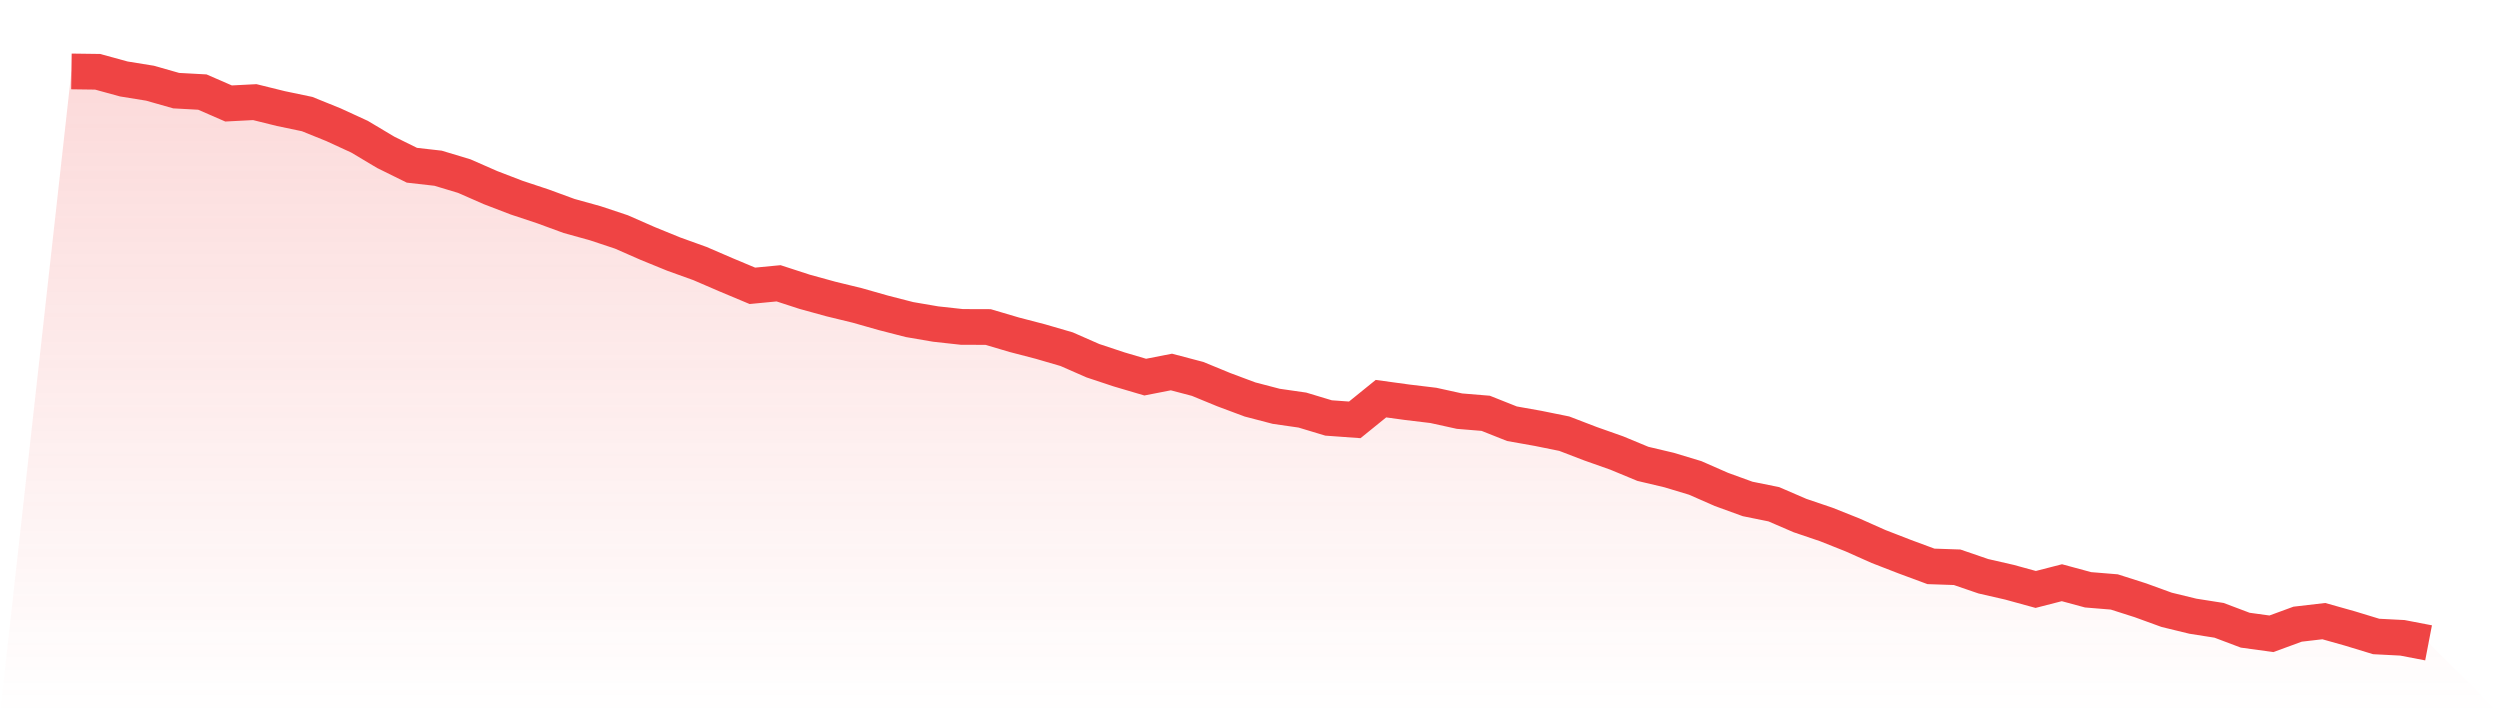
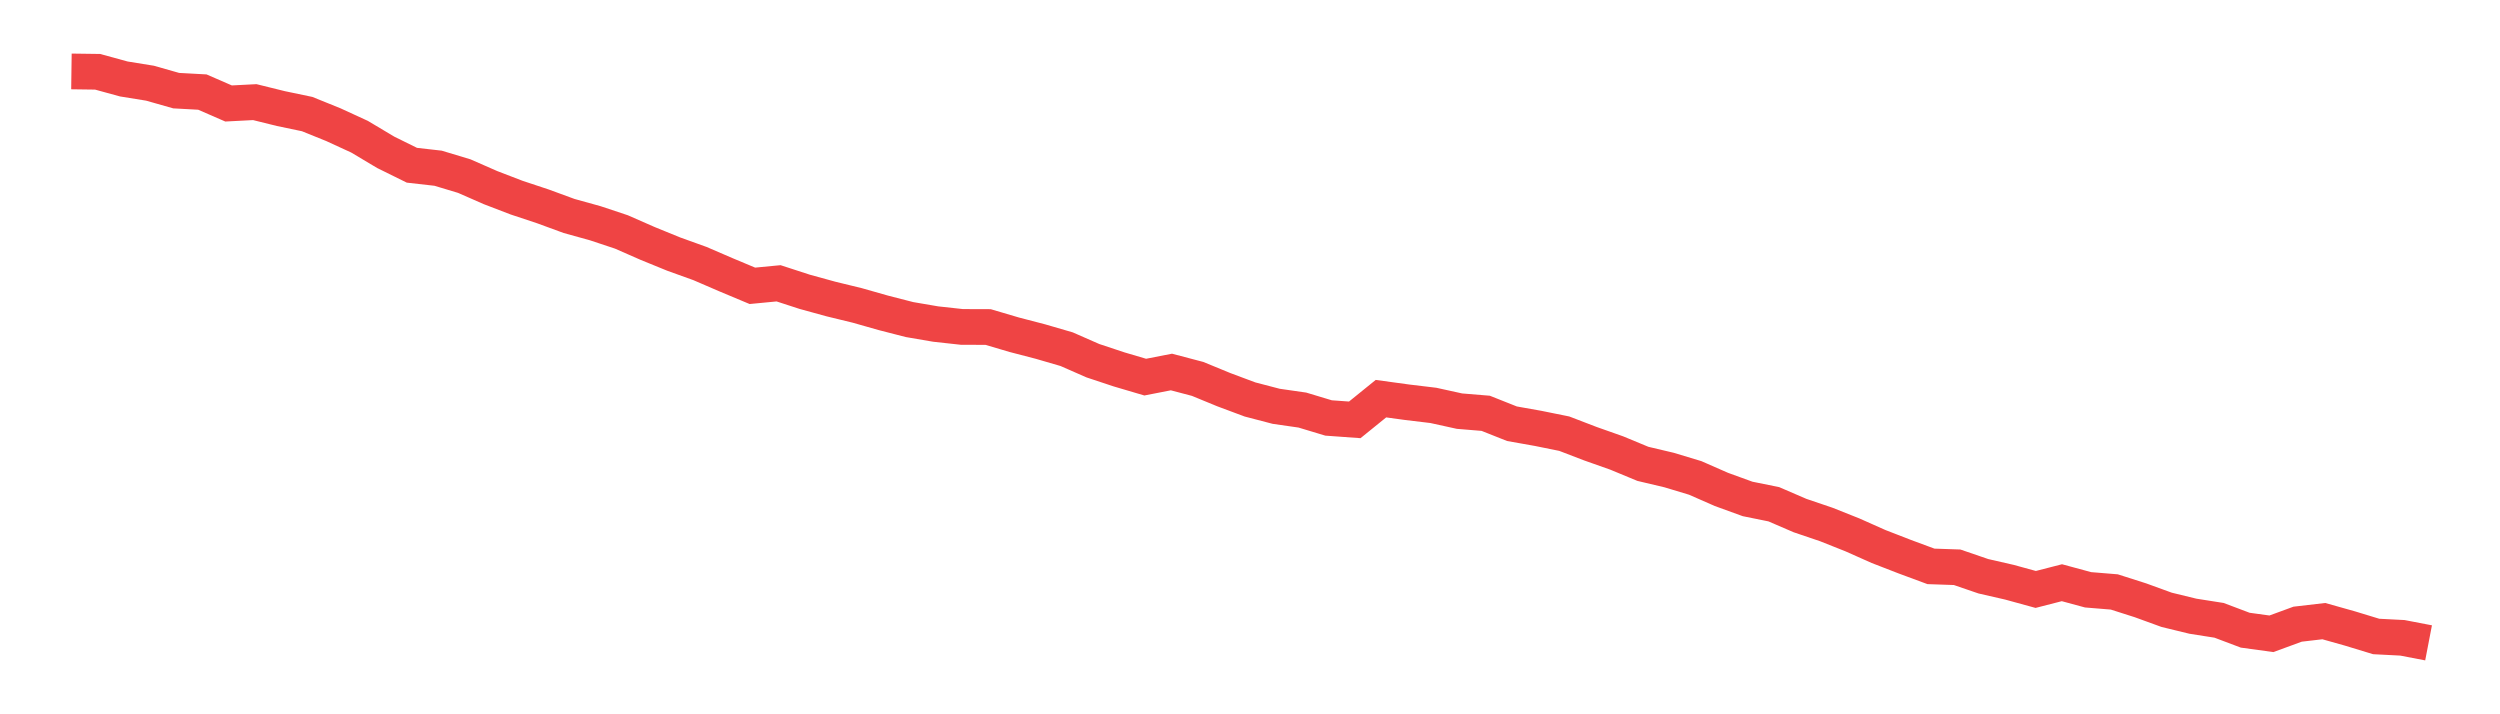
<svg xmlns="http://www.w3.org/2000/svg" viewBox="0 0 140 40">
  <defs>
    <linearGradient id="gradient" x1="0" x2="0" y1="0" y2="1">
      <stop offset="0%" stop-color="#ef4444" stop-opacity="0.2" />
      <stop offset="100%" stop-color="#ef4444" stop-opacity="0" />
    </linearGradient>
  </defs>
-   <path d="M4,4 L4,4 L5.467,4.02 L6.933,4.422 L8.4,4.659 L9.867,5.076 L11.333,5.156 L12.8,5.795 L14.267,5.719 L15.733,6.081 L17.2,6.388 L18.667,6.981 L20.133,7.655 L21.6,8.53 L23.067,9.254 L24.533,9.42 L26,9.862 L27.467,10.506 L28.933,11.069 L30.4,11.556 L31.867,12.094 L33.333,12.501 L34.8,12.989 L36.267,13.633 L37.733,14.231 L39.2,14.759 L40.667,15.392 L42.133,16.006 L43.6,15.865 L45.067,16.342 L46.533,16.745 L48,17.102 L49.467,17.519 L50.933,17.896 L52.4,18.147 L53.867,18.308 L55.333,18.313 L56.8,18.746 L58.267,19.128 L59.733,19.555 L61.2,20.199 L62.667,20.686 L64.133,21.119 L65.6,20.832 L67.067,21.219 L68.533,21.822 L70,22.37 L71.467,22.753 L72.933,22.964 L74.4,23.406 L75.867,23.512 L77.333,22.325 L78.8,22.526 L80.267,22.702 L81.733,23.024 L83.2,23.145 L84.667,23.728 L86.133,23.989 L87.6,24.286 L89.067,24.849 L90.533,25.367 L92,25.975 L93.467,26.322 L94.933,26.764 L96.4,27.408 L97.867,27.941 L99.333,28.238 L100.8,28.871 L102.267,29.369 L103.733,29.952 L105.2,30.605 L106.667,31.174 L108.133,31.717 L109.6,31.767 L111.067,32.27 L112.533,32.606 L114,33.009 L115.467,32.632 L116.933,33.029 L118.4,33.149 L119.867,33.617 L121.333,34.15 L122.8,34.507 L124.267,34.738 L125.733,35.291 L127.2,35.492 L128.667,34.954 L130.133,34.783 L131.6,35.196 L133.067,35.643 L134.533,35.718 L136,36 L140,40 L0,40 z" fill="url(#gradient)" />
  <path d="M4,4 L4,4 L5.467,4.02 L6.933,4.422 L8.4,4.659 L9.867,5.076 L11.333,5.156 L12.8,5.795 L14.267,5.719 L15.733,6.081 L17.2,6.388 L18.667,6.981 L20.133,7.655 L21.6,8.53 L23.067,9.254 L24.533,9.42 L26,9.862 L27.467,10.506 L28.933,11.069 L30.4,11.556 L31.867,12.094 L33.333,12.501 L34.8,12.989 L36.267,13.633 L37.733,14.231 L39.2,14.759 L40.667,15.392 L42.133,16.006 L43.6,15.865 L45.067,16.342 L46.533,16.745 L48,17.102 L49.467,17.519 L50.933,17.896 L52.4,18.147 L53.867,18.308 L55.333,18.313 L56.8,18.746 L58.267,19.128 L59.733,19.555 L61.2,20.199 L62.667,20.686 L64.133,21.119 L65.6,20.832 L67.067,21.219 L68.533,21.822 L70,22.37 L71.467,22.753 L72.933,22.964 L74.4,23.406 L75.867,23.512 L77.333,22.325 L78.8,22.526 L80.267,22.702 L81.733,23.024 L83.2,23.145 L84.667,23.728 L86.133,23.989 L87.6,24.286 L89.067,24.849 L90.533,25.367 L92,25.975 L93.467,26.322 L94.933,26.764 L96.4,27.408 L97.867,27.941 L99.333,28.238 L100.8,28.871 L102.267,29.369 L103.733,29.952 L105.2,30.605 L106.667,31.174 L108.133,31.717 L109.6,31.767 L111.067,32.27 L112.533,32.606 L114,33.009 L115.467,32.632 L116.933,33.029 L118.4,33.149 L119.867,33.617 L121.333,34.15 L122.8,34.507 L124.267,34.738 L125.733,35.291 L127.2,35.492 L128.667,34.954 L130.133,34.783 L131.6,35.196 L133.067,35.643 L134.533,35.718 L136,36" fill="none" stroke="#ef4444" stroke-width="2" />
</svg>